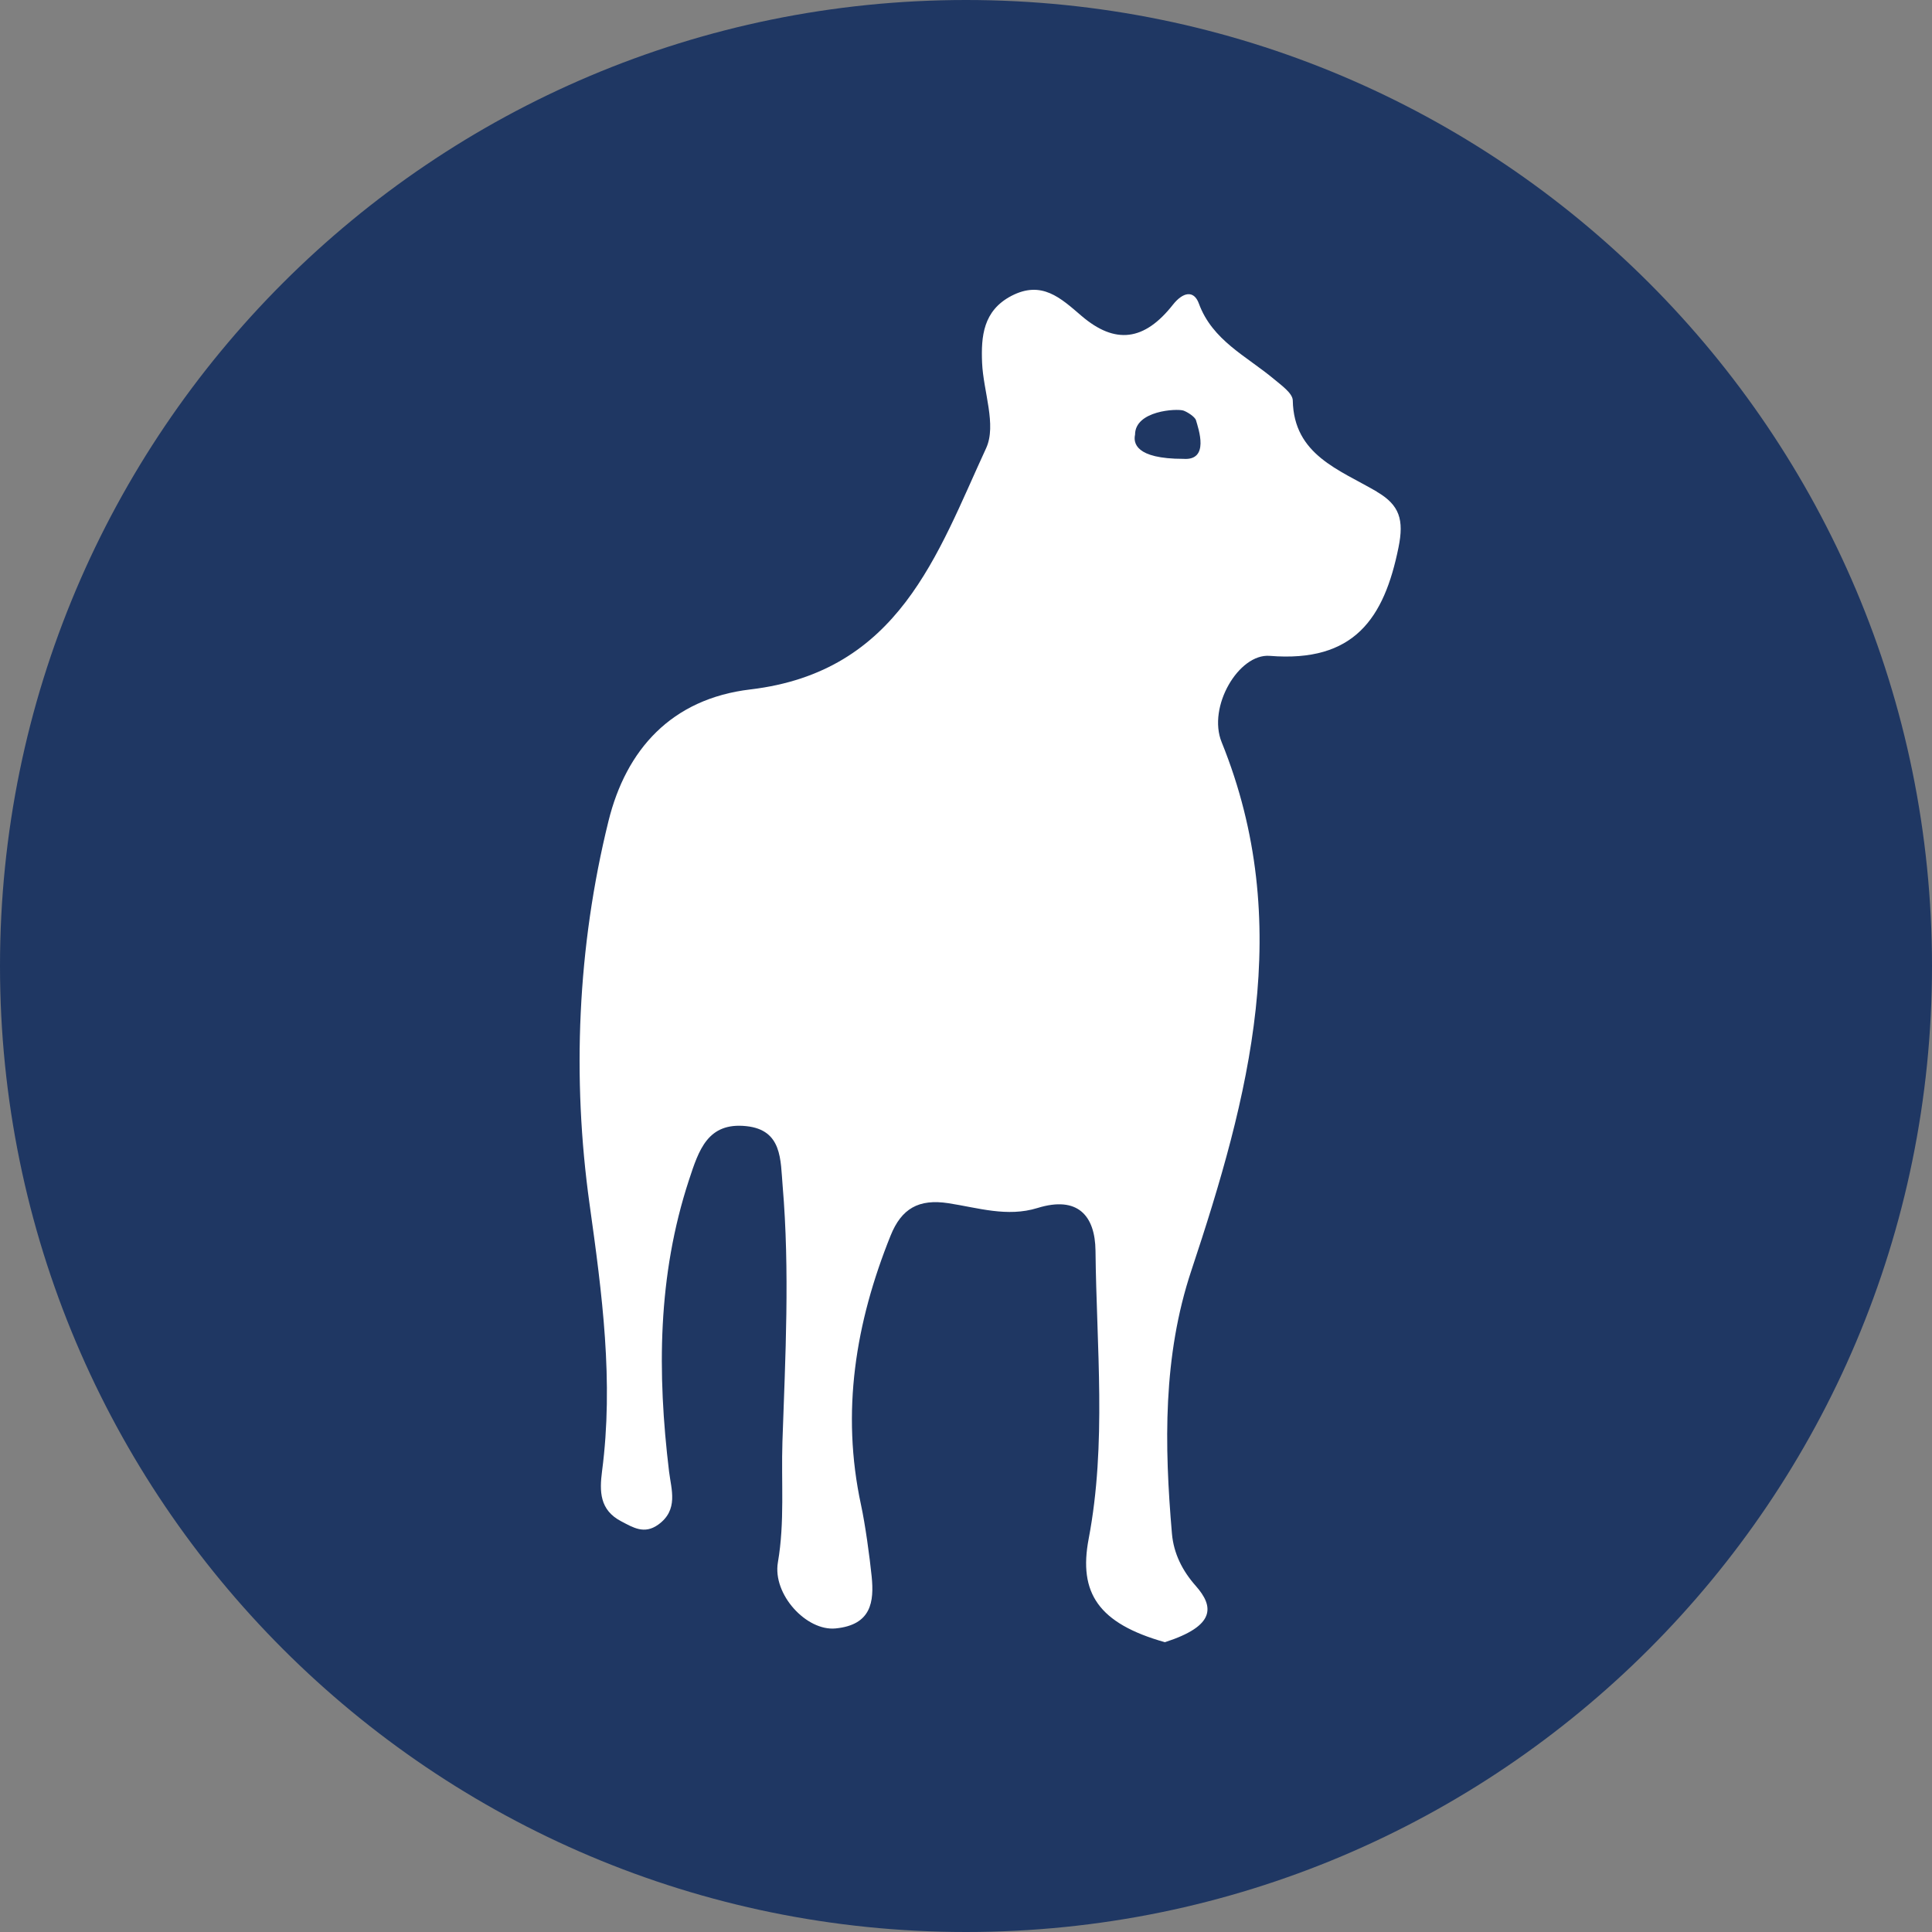
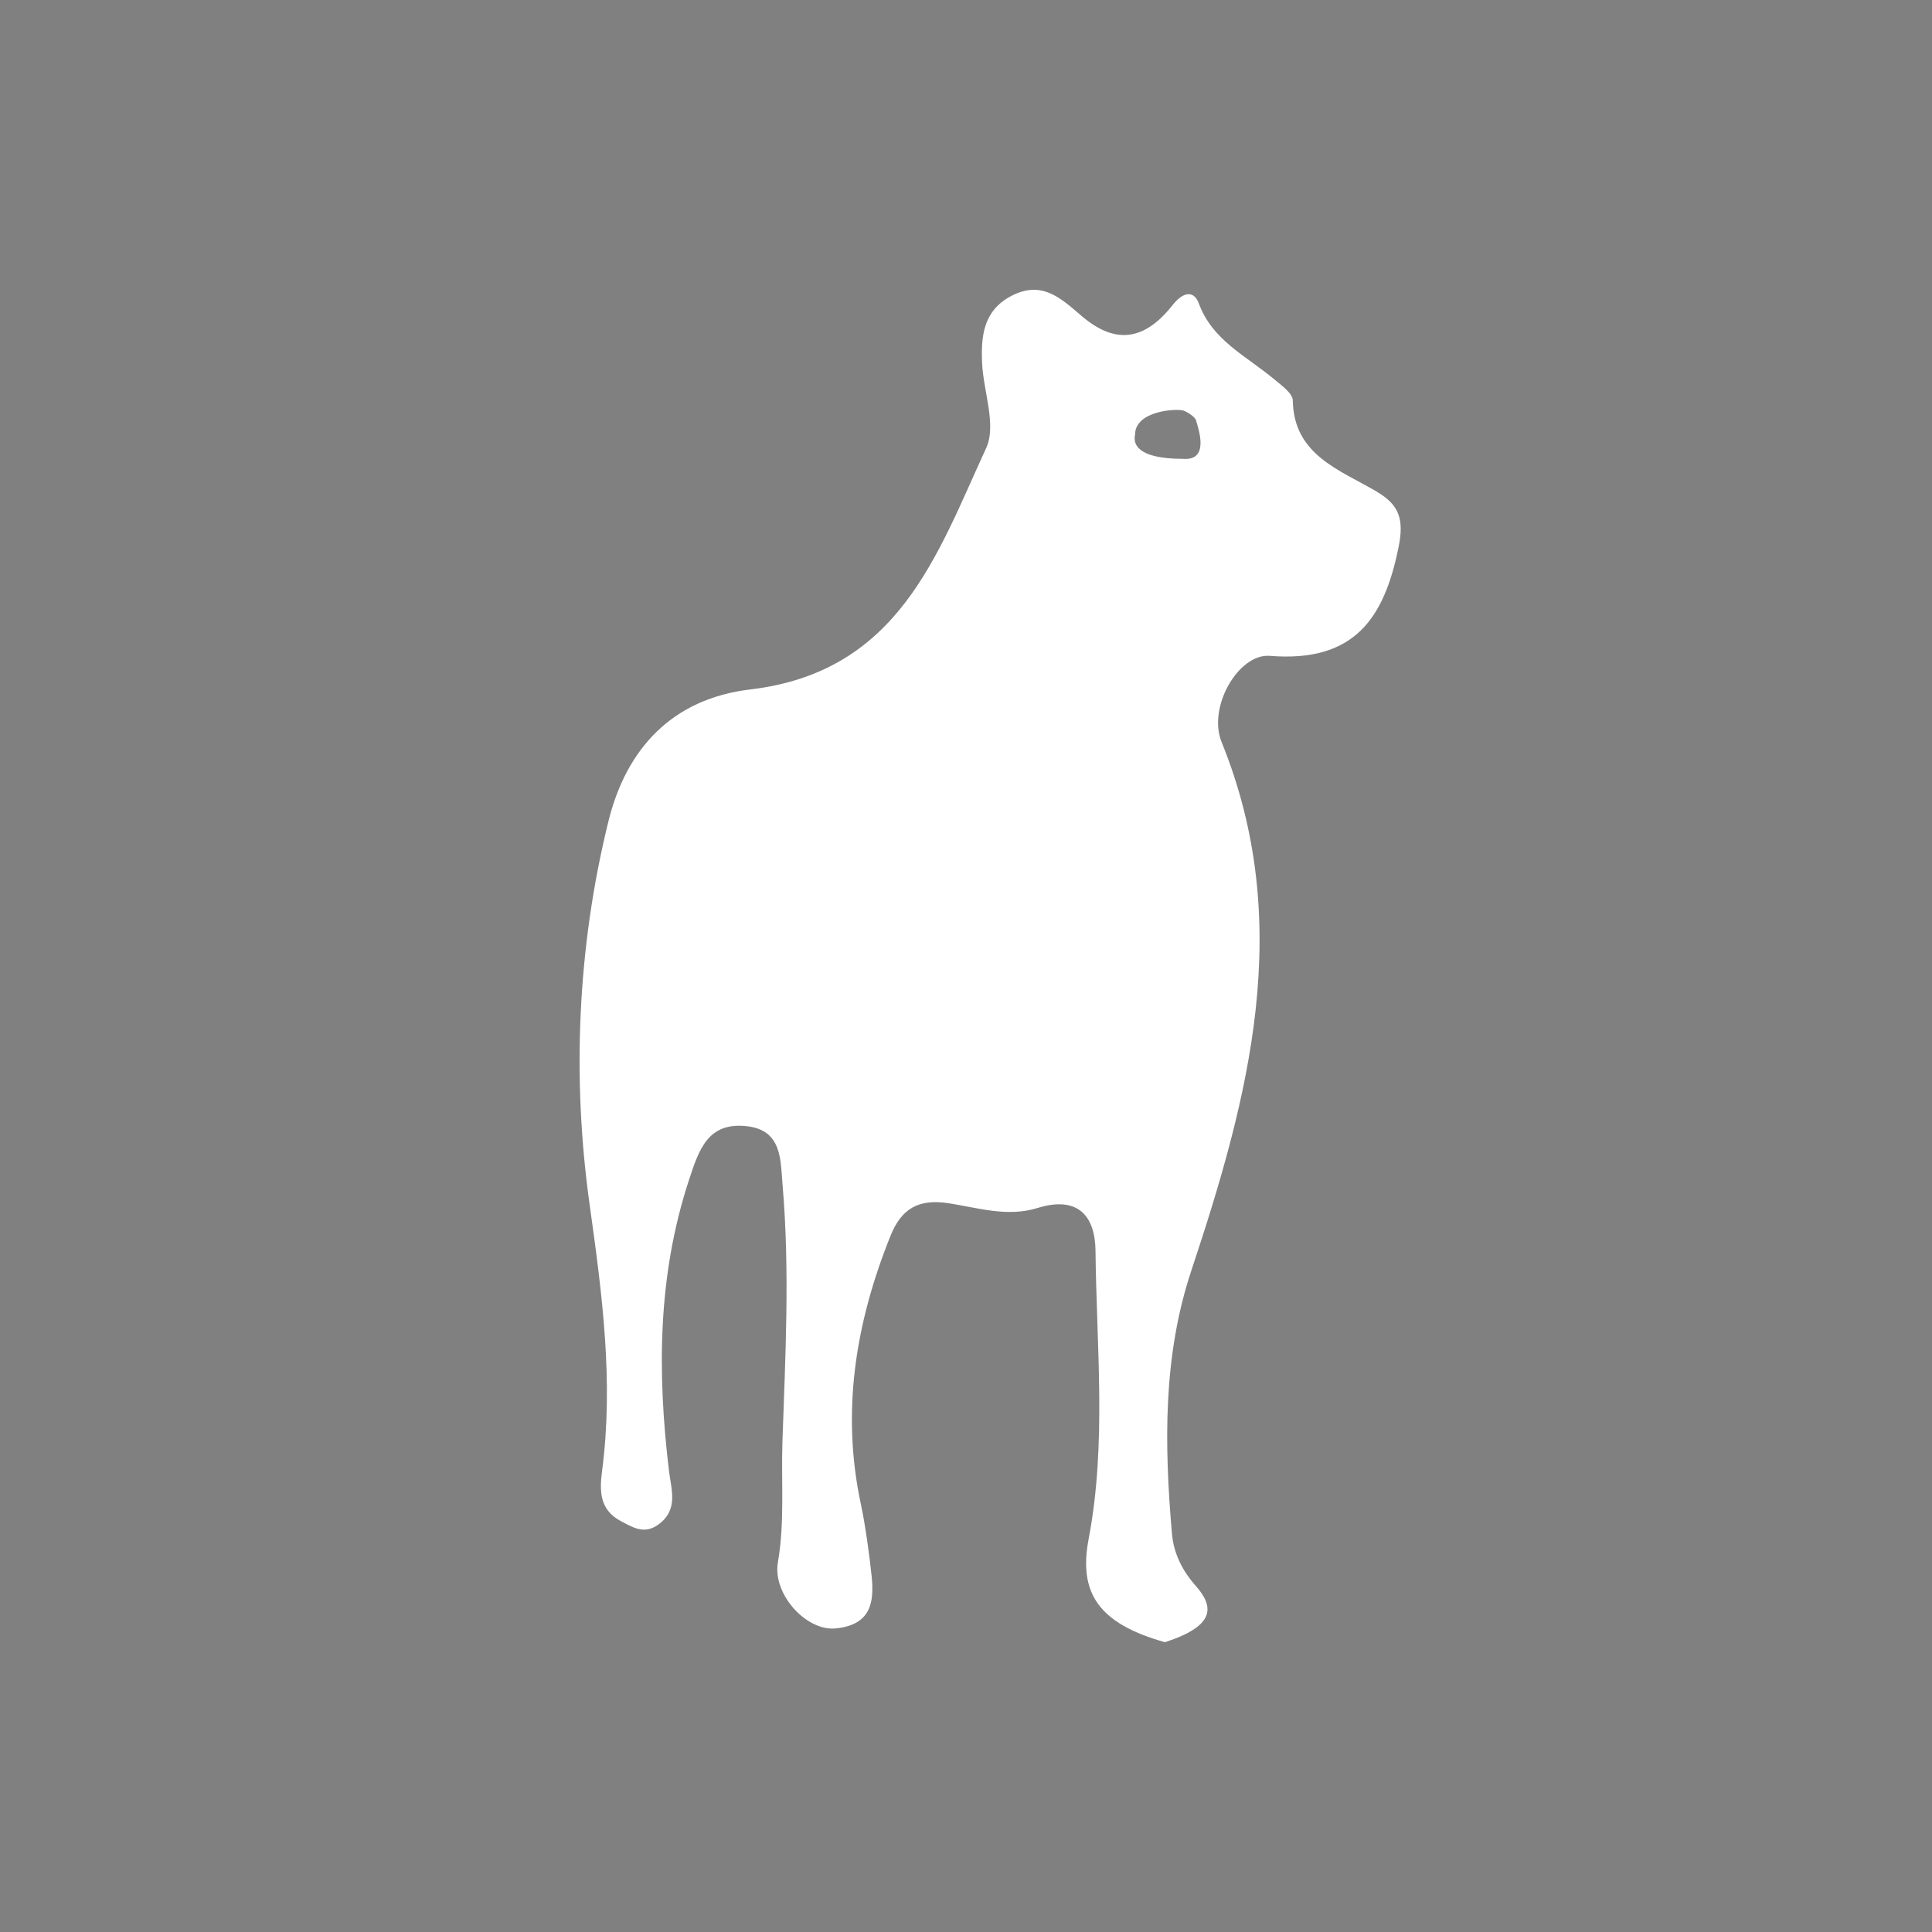
<svg xmlns="http://www.w3.org/2000/svg" width="64" height="64" fill="none">
  <rect width="100%" height="100%" fill="#808080" stroke="none" />
-   <path d="M32 64c17.673 0 32-14.327 32-32C64 14.327 49.673 0 32 0 14.327 0 0 14.327 0 32c0 17.673 14.327 32 32 32z" fill="#1F3763" />
  <path d="M45.607 16.285c-1.243-.728-2.749-1.216-2.782-3.019-.004-.242-.384-.507-.63-.714-.907-.756-2.036-1.28-2.48-2.495-.17-.465-.536-.374-.86.036-.946 1.202-1.912 1.328-3.032.368-.69-.591-1.313-1.182-2.32-.659-.936.491-1.006 1.341-.97 2.214.04.953.487 2.058.134 2.83-1.62 3.507-2.88 7.407-7.808 7.992-2.62.31-4.119 1.997-4.702 4.36-1.033 4.18-1.21 8.517-.627 12.69.417 2.982.803 5.871.414 8.844-.087.669-.084 1.29.636 1.664.39.204.76.44 1.22.113.686-.49.436-1.166.363-1.767-.393-3.26-.383-6.476.66-9.653.326-.992.62-1.92 1.9-1.784 1.196.126 1.13 1.125 1.203 1.978.24 2.828.09 5.652-.007 8.476-.044 1.328.08 2.657-.15 3.994-.183 1.063.946 2.285 1.91 2.191 1.186-.116 1.28-.885 1.196-1.722-.067-.656-.213-1.726-.353-2.372-.664-3.08-.184-6.027.98-8.919.36-.895.93-1.225 1.916-1.073.973.149 1.946.469 2.949.159 1.336-.414 1.91.255 1.923 1.415.033 3.183.373 6.389-.227 9.546-.34 1.784.32 2.801 2.526 3.422 1.686-.543 1.63-1.18 1.02-1.868-.44-.497-.73-1.07-.787-1.729-.253-2.937-.303-5.878.644-8.718 1.913-5.755 3.435-11.495 1.003-17.499-.477-1.173.566-2.94 1.59-2.86 2.802.227 3.792-1.24 4.268-3.59.187-.918.037-1.405-.716-1.845l-.004-.006zM39.2 15.2c-1.6 0-1.657-.535-1.6-.8 0-.8 1.38-.871 1.6-.8.117.039.382.2.419.322.083.288.456 1.343-.419 1.278z" fill="#fff" />
</svg>